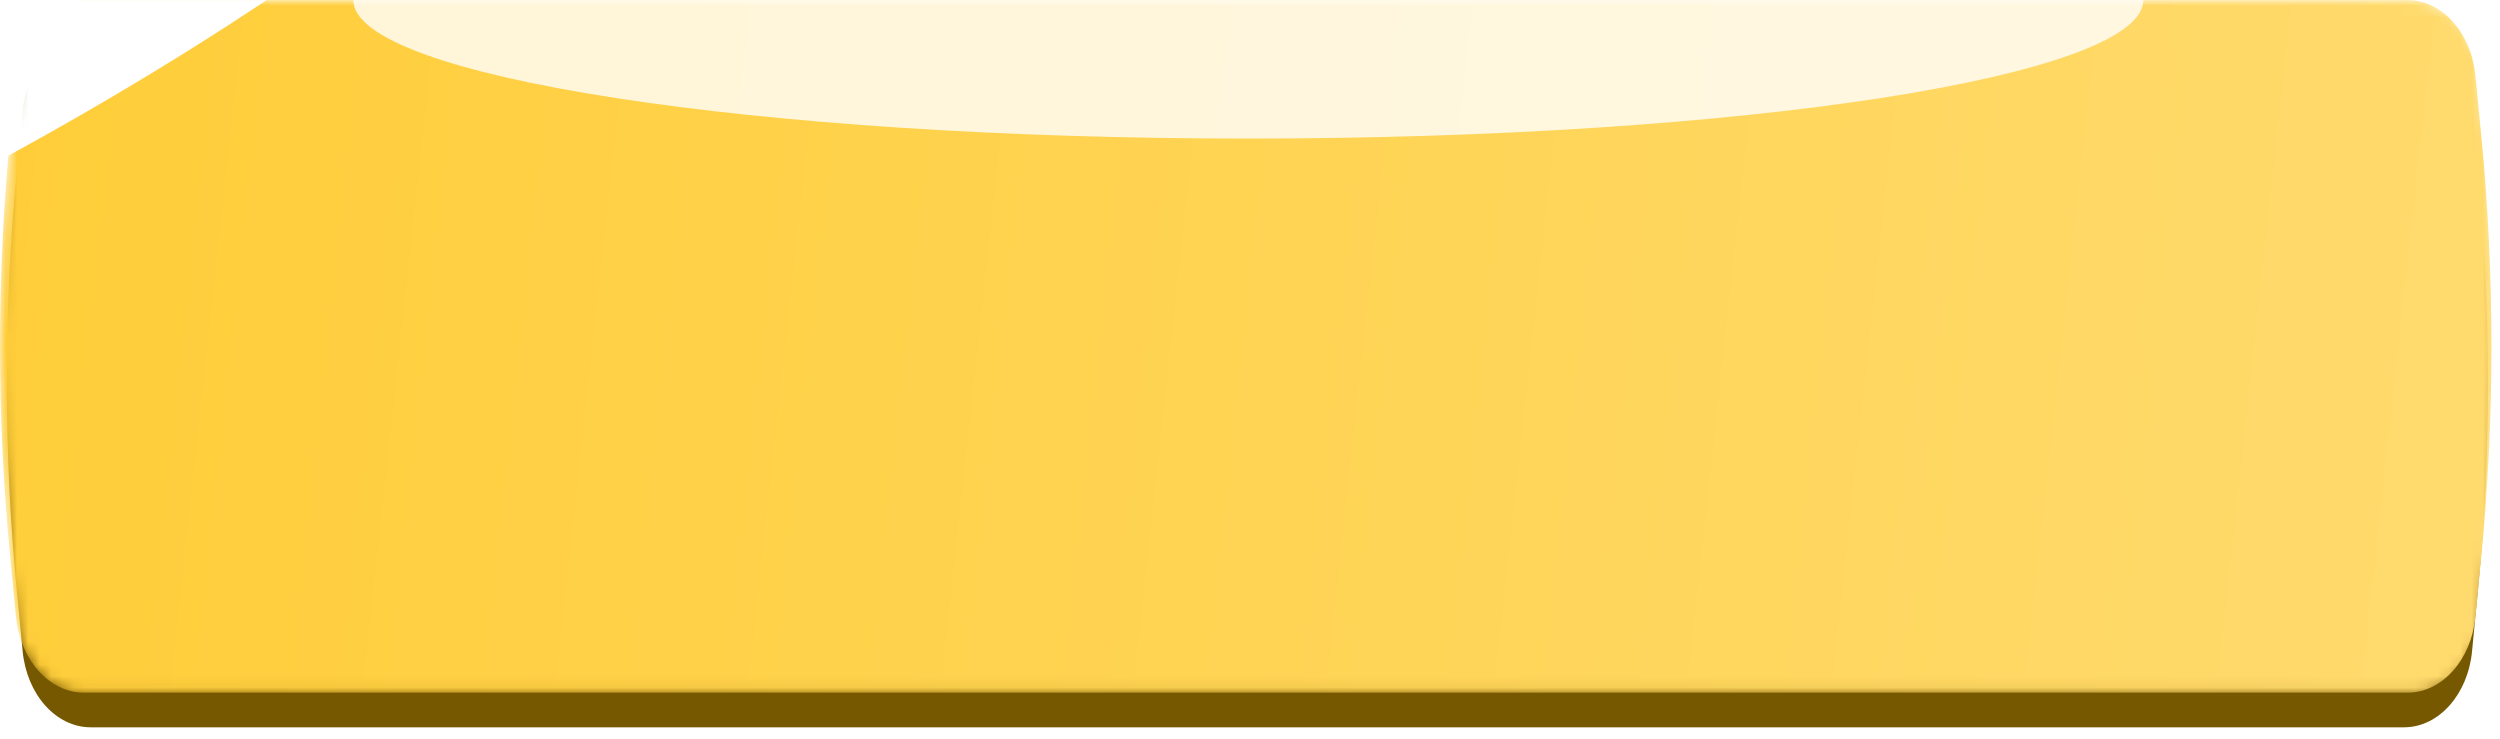
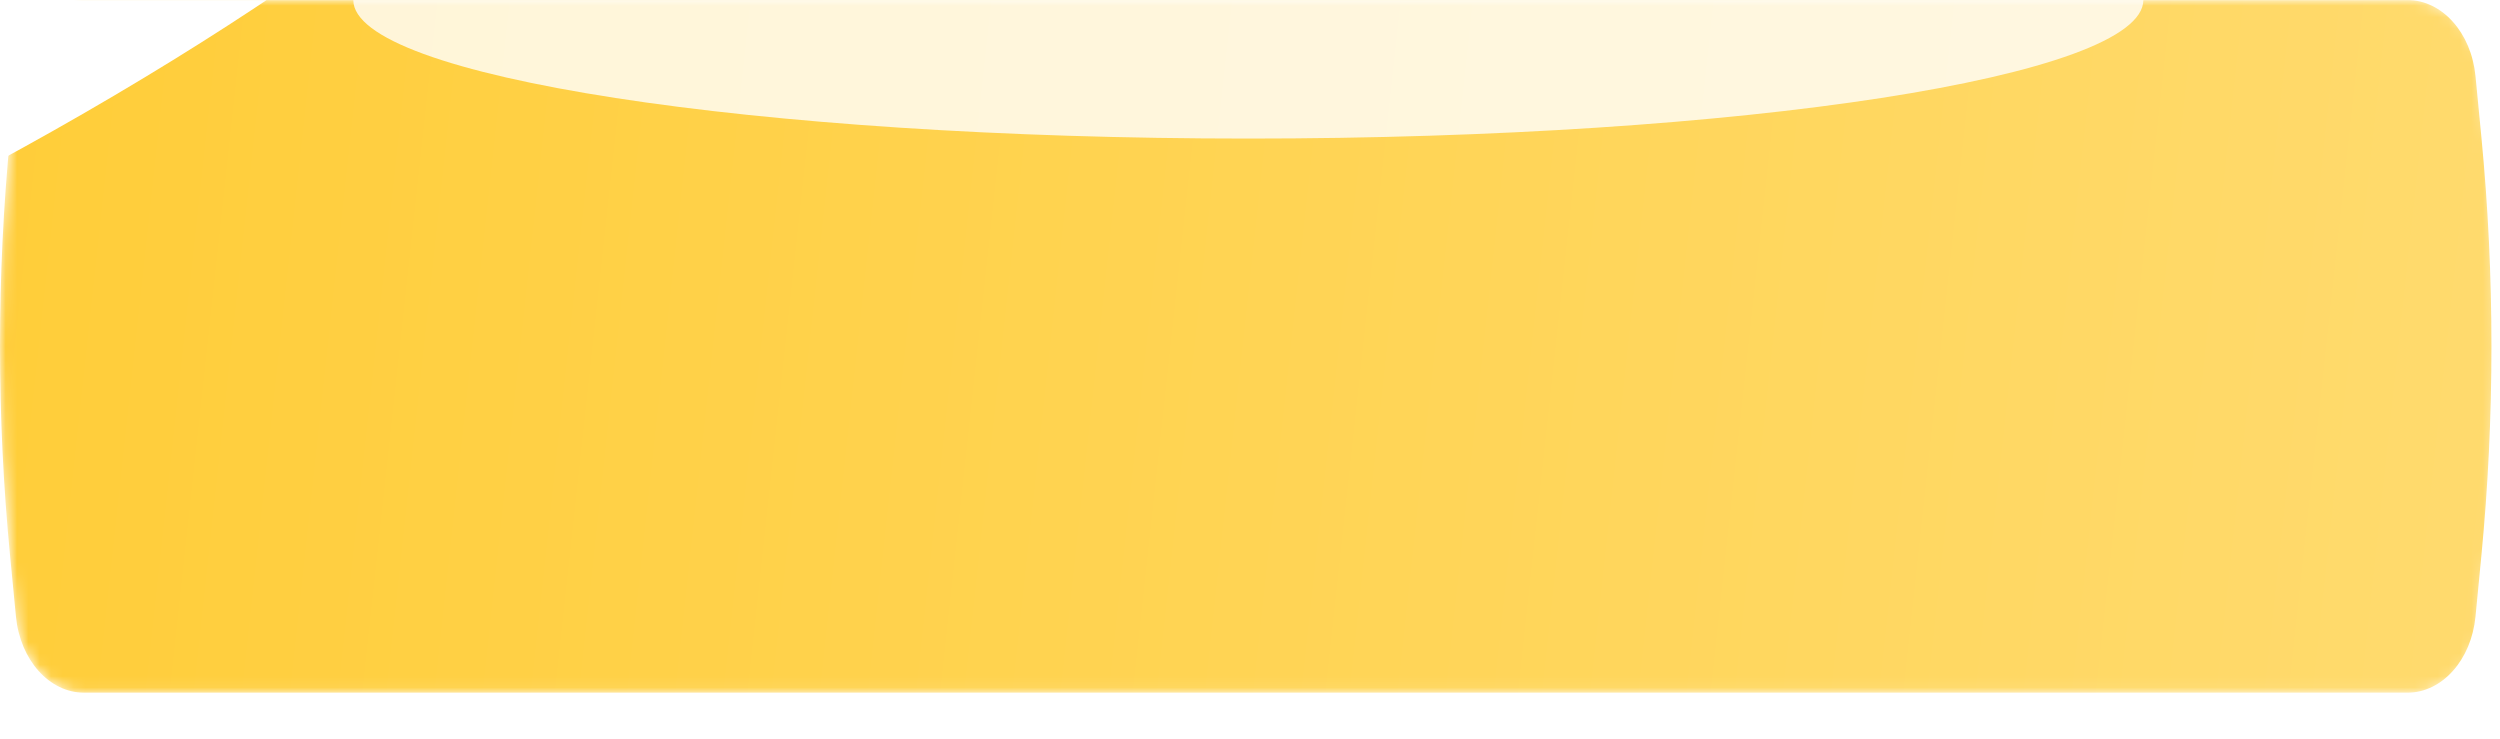
<svg xmlns="http://www.w3.org/2000/svg" width="220" height="65" viewBox="0 0 220 65" fill="none">
  <g clip-path="url(#clip0_1768_650)">
-     <path d="M1.992 9.752C2.36 5.927 4.931 3.051 7.983 3.051H211.55C214.602 3.051 217.174 5.927 217.542 9.752L218.063 15.167C219.235 27.362 219.235 39.692 218.063 51.887L217.542 57.302C217.174 61.127 214.602 64.003 211.55 64.003H7.983C4.931 64.003 2.36 61.127 1.992 57.302L1.471 51.887C0.299 39.692 0.299 27.362 1.471 15.167L1.992 9.752Z" fill="#765800" />
    <mask id="mask0_1768_650" style="mask-type:alpha" maskUnits="userSpaceOnUse" x="0" y="0" width="220" height="61">
      <path d="M1.404 6.698C1.774 2.876 4.345 0.003 7.395 0.003H212.456C215.506 0.003 218.077 2.876 218.447 6.698L218.96 11.999C220.148 24.274 220.148 36.685 218.96 48.959L218.447 54.261C218.077 58.083 215.506 60.956 212.456 60.956H7.395C4.345 60.956 1.774 58.083 1.404 54.261L0.891 48.959C-0.297 36.685 -0.297 24.274 0.891 11.999L1.404 6.698Z" fill="url(#paint0_linear_1768_650)" />
    </mask>
    <g mask="url(#mask0_1768_650)">
      <path d="M1.404 6.698C1.774 2.876 4.345 0.003 7.395 0.003H211.852C214.902 0.003 217.474 2.876 217.843 6.698L218.356 11.999C219.544 24.274 219.544 36.685 218.356 48.959L217.843 54.261C217.474 58.083 214.902 60.956 211.852 60.956H7.395C4.345 60.956 1.774 58.083 1.404 54.261L0.891 48.959C-0.297 36.685 -0.297 24.274 0.891 11.999L1.404 6.698Z" fill="url(#paint1_linear_1768_650)" />
      <g filter="url(#filter0_f_1768_650)">
        <path d="M109.853 12.194C153.352 12.194 188.615 6.736 188.615 0.003C188.615 -6.729 153.352 -12.187 109.853 -12.187C66.353 -12.187 31.09 -6.729 31.09 0.003C31.09 6.736 66.353 12.194 109.853 12.194Z" fill="white" fill-opacity="0.8" />
      </g>
      <g filter="url(#filter1_f_1768_650)">
-         <path d="M-0.821 14.546C29.255 -1.687 51.986 -19.879 49.951 -26.088C47.916 -32.297 21.885 -24.171 -8.19 -7.938C-38.266 8.294 -60.998 26.487 -58.963 32.696C-56.928 38.904 -30.896 30.779 -0.821 14.546Z" fill="white" />
+         <path d="M-0.821 14.546C29.255 -1.687 51.986 -19.879 49.951 -26.088C47.916 -32.297 21.885 -24.171 -8.19 -7.938C-38.266 8.294 -60.998 26.487 -58.963 32.696C-56.928 38.904 -30.896 30.779 -0.821 14.546" fill="white" />
      </g>
    </g>
  </g>
  <defs>
    <filter id="filter0_f_1768_650" x="-25.91" y="-69.187" width="271.525" height="138.381" filterUnits="userSpaceOnUse" color-interpolation-filters="sRGB">
      <feFlood flood-opacity="0" result="BackgroundImageFix" />
      <feBlend mode="normal" in="SourceGraphic" in2="BackgroundImageFix" result="shape" />
      <feGaussianBlur stdDeviation="28.5" result="effect1_foregroundBlur_1768_650" />
    </filter>
    <filter id="filter1_f_1768_650" x="-159.089" y="-128.173" width="309.167" height="262.954" filterUnits="userSpaceOnUse" color-interpolation-filters="sRGB">
      <feFlood flood-opacity="0" result="BackgroundImageFix" />
      <feBlend mode="normal" in="SourceGraphic" in2="BackgroundImageFix" result="shape" />
      <feGaussianBlur stdDeviation="50" result="effect1_foregroundBlur_1768_650" />
    </filter>
    <linearGradient id="paint0_linear_1768_650" x1="-8.913" y1="0.003" x2="194.297" y2="37.821" gradientUnits="userSpaceOnUse">
      <stop stop-color="#FFDB72" />
      <stop offset="0.482" stop-color="#FFE496" />
      <stop offset="1" stop-color="#FFDB71" />
    </linearGradient>
    <linearGradient id="paint1_linear_1768_650" x1="-4.163" y1="2.67" x2="230.369" y2="28.185" gradientUnits="userSpaceOnUse">
      <stop stop-color="#FFCD38" />
      <stop offset="1" stop-color="#FFDB70" />
    </linearGradient>
    <clipPath id="clip0_1768_650">
      <rect width="220" height="64" fill="white" transform="translate(0 0.003)" />
    </clipPath>
  </defs>
</svg>